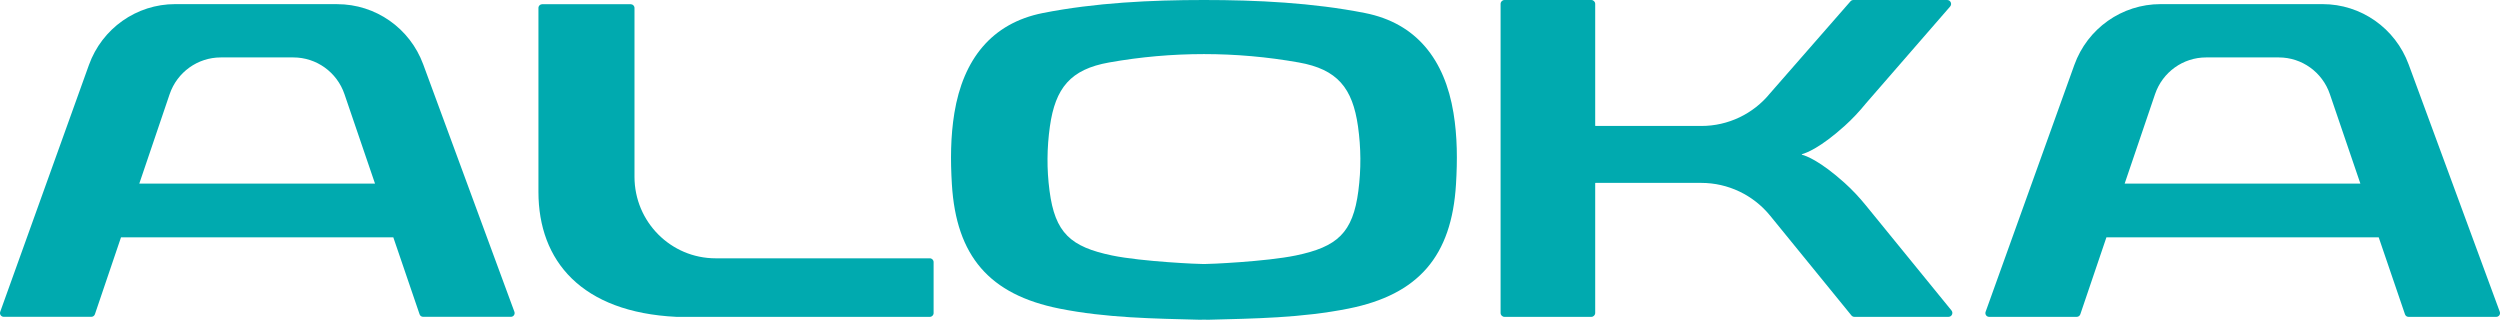
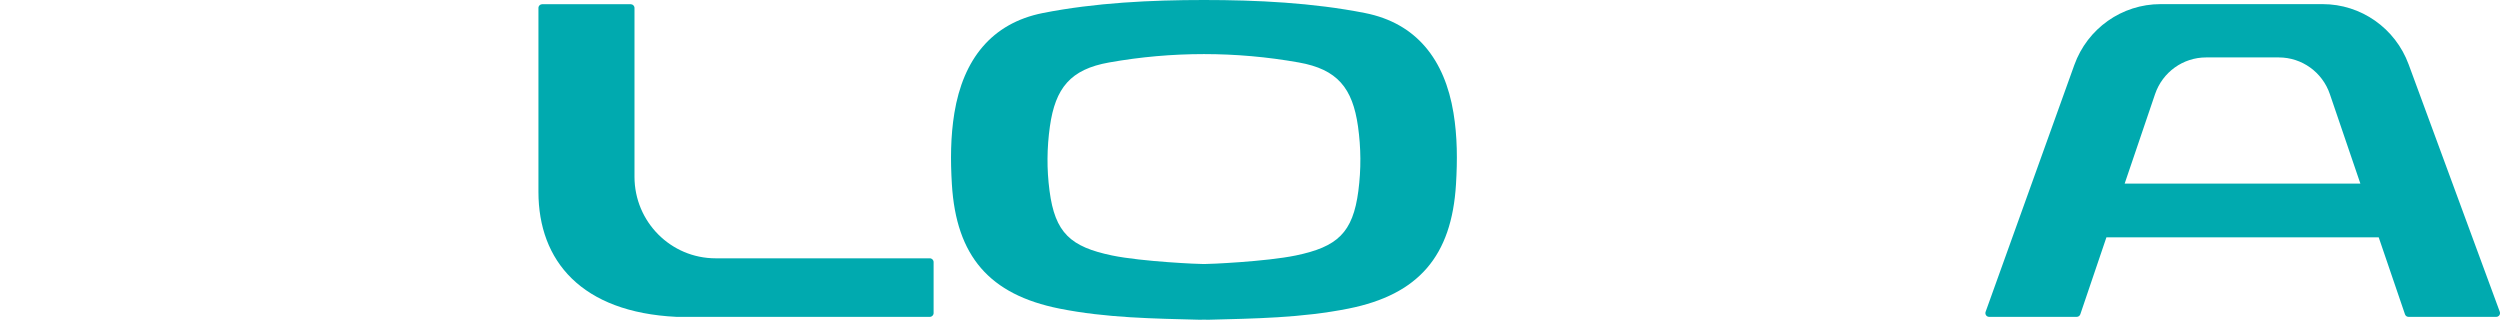
<svg xmlns="http://www.w3.org/2000/svg" id="b" data-name="Layer 2" width="60.596" height="7.75" viewBox="0 0 60.596 7.75">
  <g id="c" data-name="Layer 1">
    <g>
      <path d="M33.087,.316C31.816,.065,30.46,0,29.182,0s-2.634,.065-3.906,.316c-1.244,.247-1.93,1.128-2.143,2.42-.094,.575-.096,1.153-.061,1.73,.105,1.742,.91,2.675,2.608,3.014,1.135,.227,2.288,.241,3.396,.27,.035,0,.071,0,.106-.002,.035,0,.07,0,.105,.002,1.108-.029,2.261-.043,3.397-.27,1.698-.339,2.502-1.272,2.607-3.014,.035-.577,.034-1.155-.061-1.73-.212-1.292-.898-2.173-2.143-2.42Zm-.162,4.308c-.133,1.026-.514,1.359-1.516,1.568-.729,.151-2.144,.211-2.203,.207h-.049c-.059,.004-1.474-.056-2.203-.207-1.001-.209-1.382-.542-1.515-1.568-.069-.525-.064-1.039,.009-1.561,.132-.93,.498-1.383,1.435-1.549,.764-.136,1.531-.203,2.299-.203s1.534,.067,2.299,.203c.936,.166,1.303,.619,1.435,1.549,.073,.522,.077,1.036,.009,1.561Z" fill="#00aaaf" />
-       <path d="M45.226,4.979c-.158-.195-.33-.378-.515-.545-.591-.531-.929-.656-1.032-.683-.009-.002-.009-.013,0-.015,.103-.028,.441-.152,1.032-.684,.185-.167,.357-.35,.515-.545L47.268,.158c.053-.061,.01-.158-.071-.158h-2.274c-.027,0-.053,.012-.071,.033l-1.949,2.229c-.408,.501-1.018,.791-1.662,.791h-2.568s-.008-.003-.008-.008V.095c0-.052-.042-.095-.094-.095h-2.105c-.052,0-.094,.043-.094,.095V7.585c0,.053,.042,.095,.094,.095h2.105c.052,0,.094-.042,.094-.095v-3.144s.004-.008,.008-.008h2.564c.646,0,1.259,.292,1.668,.794l1.97,2.418c.018,.022,.045,.035,.073,.035h2.28c.08,0,.123-.093,.073-.155l-2.075-2.546Z" fill="#00aaaf" />
-       <path d="M8.174,.1h-3.32s-.608,0-.608,0C3.309,.099,2.473,.69,2.155,1.576L.005,7.558c-.021,.059,.023,.121,.085,.121H2.215c.038,0,.072-.025,.085-.061l.633-1.866h6.6l.637,1.866c.012,.036,.046,.061,.085,.061h2.129c.063,0,.106-.063,.084-.122L10.258,1.56c-.323-.877-1.154-1.459-2.084-1.459ZM3.376,4.451l.736-2.169c.182-.532,.679-.89,1.239-.89h1.761c.559,0,1.056,.358,1.237,.889l.741,2.17H3.376Z" fill="#00aaaf" />
      <path d="M58.381,1.56c-.323-.877-1.154-1.46-2.084-1.46h-3.929c-.936,0-1.772,.59-2.09,1.476l-2.15,5.982c-.021,.06,.022,.122,.085,.122h2.125c.038,0,.072-.025,.085-.061l.633-1.866h6.6l.637,1.866c.012,.036,.046,.061,.084,.061h2.13c.062,0,.105-.063,.084-.122l-2.21-5.998Zm-6.883,2.891l.737-2.169c.181-.533,.679-.891,1.239-.89h1.761c.559,0,1.056,.357,1.237,.889l.74,2.17h-5.714Z" fill="#00aaaf" />
      <path d="M22.539,6.261h-5.194c-1.086,0-1.966-.885-1.966-1.977V.193c0-.05-.04-.09-.09-.091h-2.147c-.05,0-.091,.04-.091,.09V4.651c0,1.673,1.043,2.918,3.345,3.029h6.143c.049,0,.09-.041,.09-.091v-1.237c0-.05-.041-.091-.09-.091Z" fill="#00aaaf" />
    </g>
  </g>
</svg>